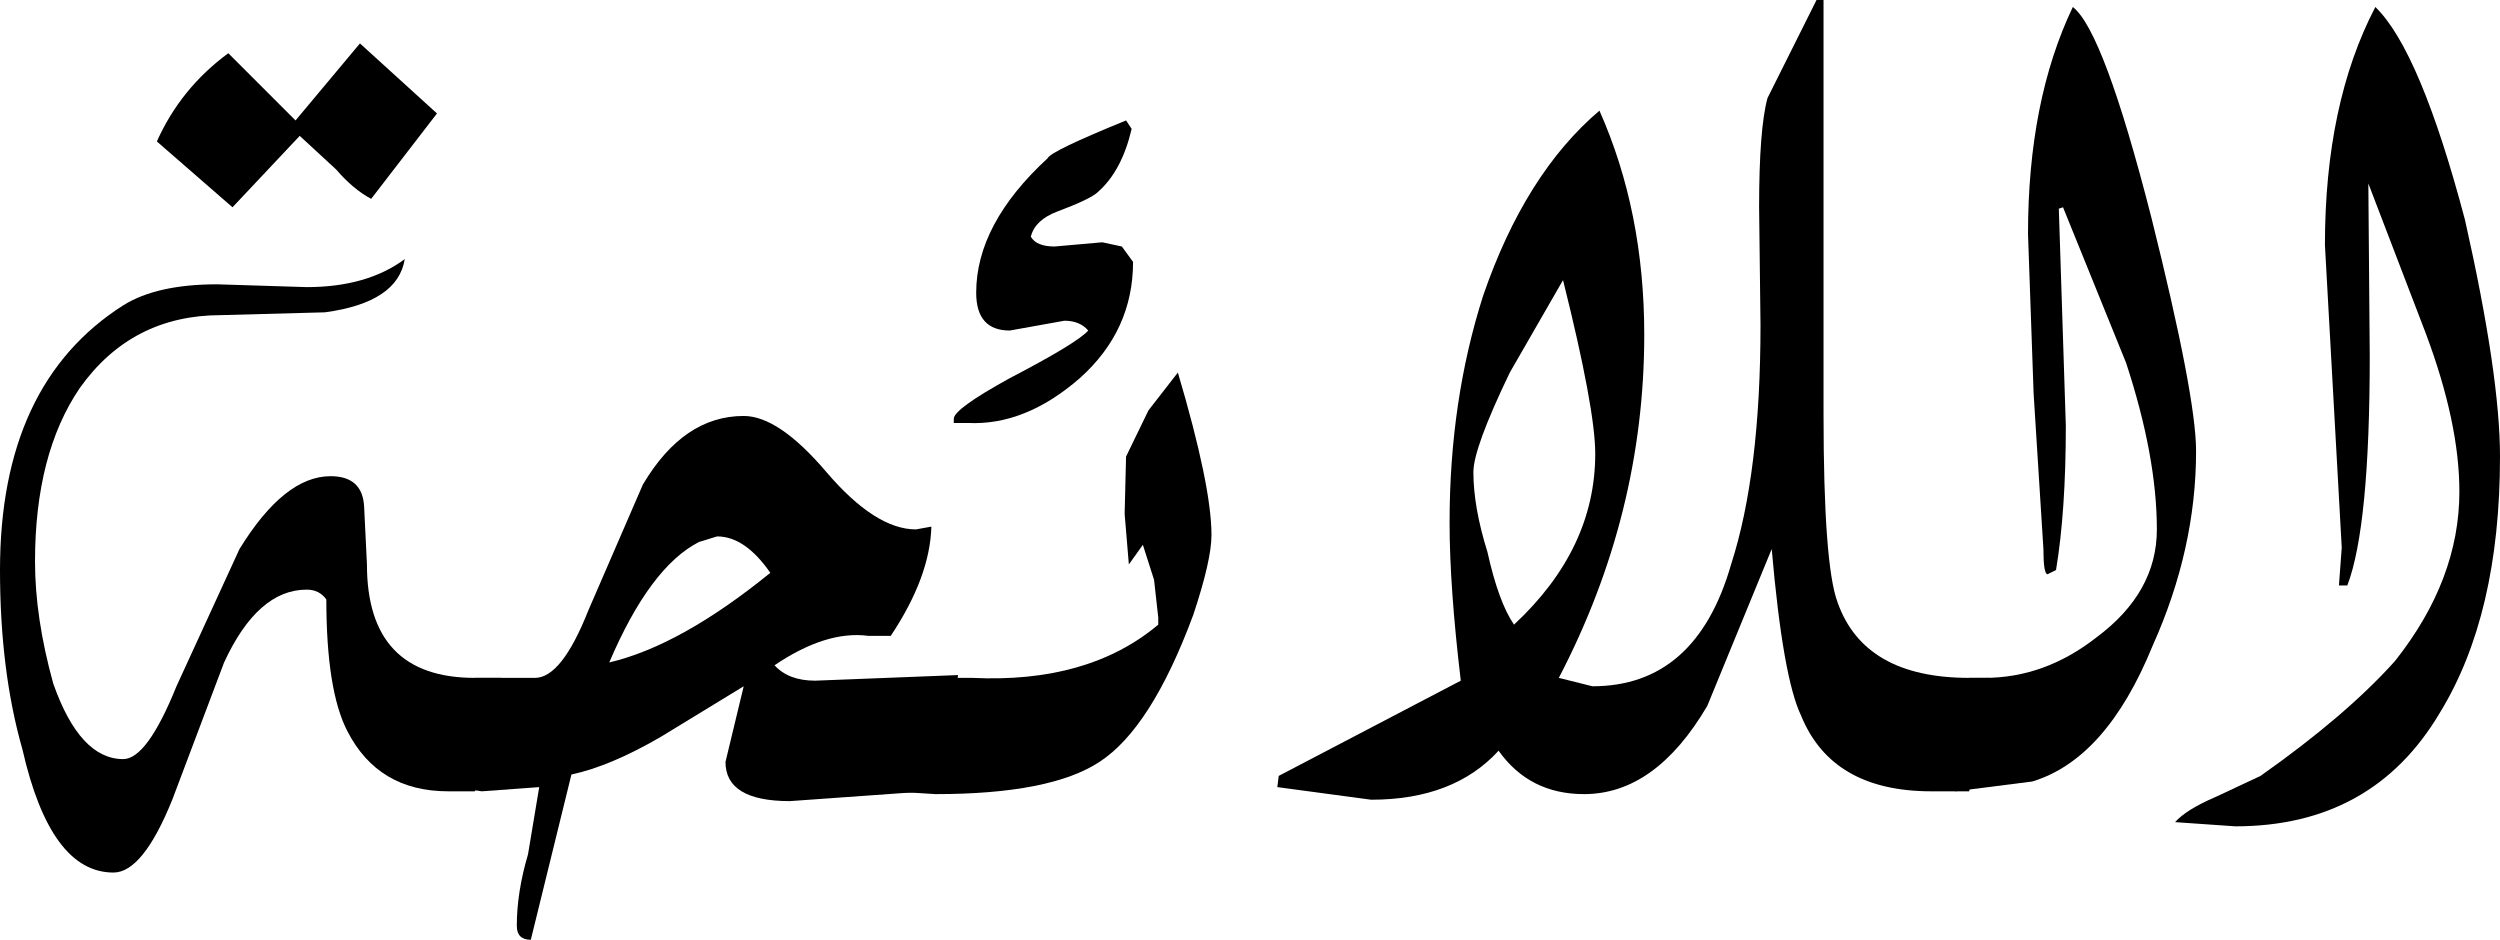
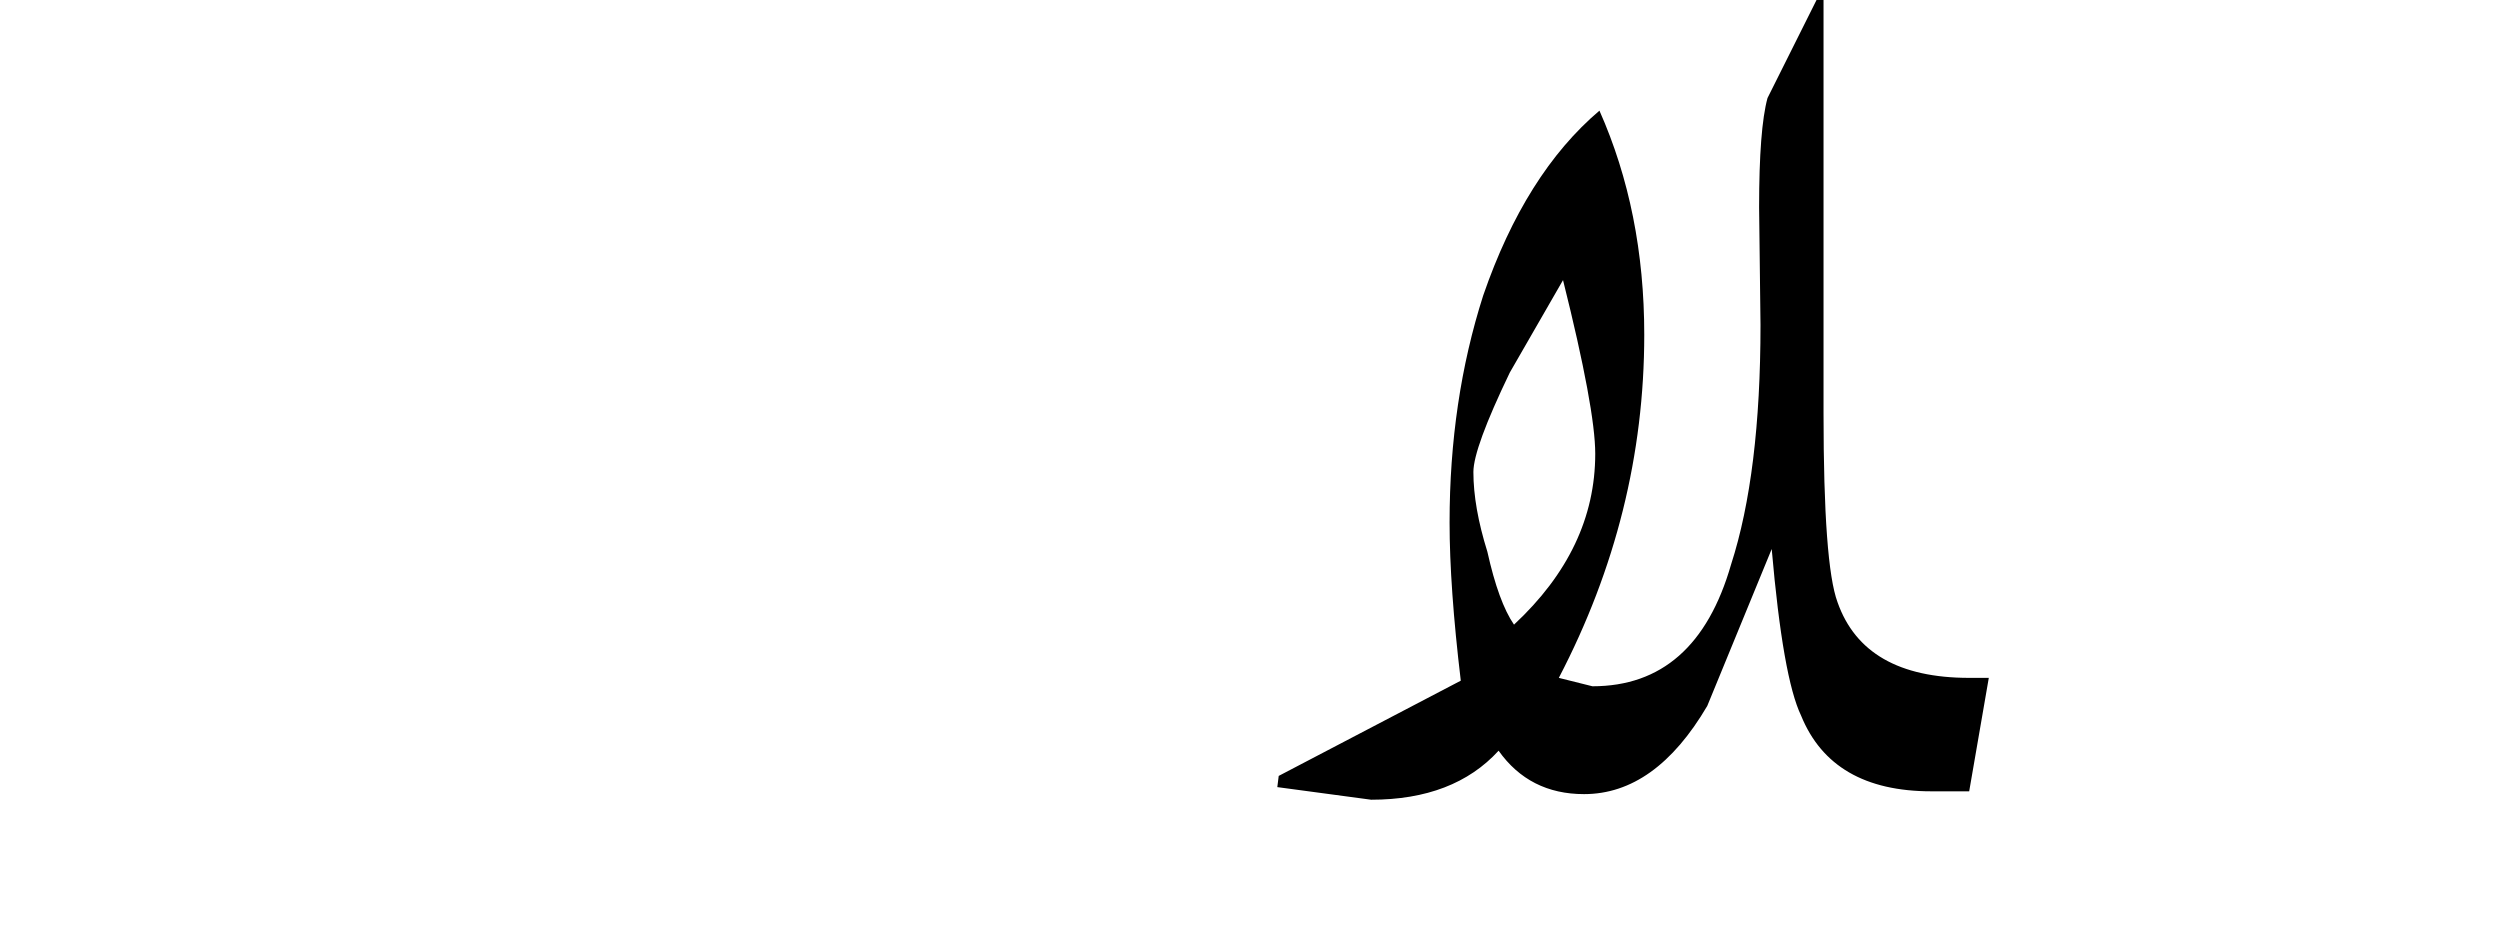
<svg xmlns="http://www.w3.org/2000/svg" height="33.55px" width="89.25px">
  <g transform="matrix(1.0, 0.0, 0.0, 1.0, 60.6, 18.8)">
-     <path d="M-48.6 -12.75 L-49.9 -13.95 -52.3 -11.4 -55.0 -13.75 Q-54.15 -15.65 -52.45 -16.9 L-50.05 -14.5 -47.75 -17.25 -45.0 -14.75 -47.35 -11.7 Q-48.0 -12.05 -48.6 -12.75 M-46.15 -9.55 Q-46.4 -8.0 -49.0 -7.65 L-52.7 -7.55 Q-55.9 -7.55 -57.75 -4.95 -59.35 -2.6 -59.35 1.25 -59.35 3.25 -58.7 5.6 -57.75 8.3 -56.2 8.3 -55.35 8.3 -54.3 5.7 L-52.05 0.8 Q-50.45 -1.8 -48.8 -1.8 -47.65 -1.8 -47.6 -0.7 L-47.5 1.35 Q-47.5 5.4 -43.65 5.4 L-42.7 5.4 -42.7 5.7 Q-42.55 7.3 -43.65 9.45 L-44.6 9.45 Q-47.1 9.45 -48.2 7.3 -48.95 5.85 -48.95 2.6 -49.2 2.25 -49.65 2.25 -51.4 2.25 -52.6 4.85 L-54.45 9.75 Q-55.5 12.35 -56.55 12.35 -58.8 12.35 -59.8 7.95 -60.6 5.15 -60.6 1.55 -60.6 -5.1 -56.2 -7.9 -55.0 -8.65 -52.85 -8.65 L-49.65 -8.55 Q-47.5 -8.55 -46.15 -9.55" fill="#000000" fill-rule="evenodd" stroke="none" />
-     <path d="M-35.65 0.55 Q-37.4 1.45 -38.85 4.85 -36.3 4.25 -33.1 1.65 -34.0 0.35 -35.0 0.35 L-35.65 0.55 M-31.5 5.5 L-26.4 5.3 Q-26.55 7.1 -27.5 9.45 L-32.4 9.8 Q-34.7 9.8 -34.7 8.4 L-34.05 5.7 -37.0 7.5 Q-38.8 8.55 -40.2 8.85 L-41.65 14.75 Q-42.15 14.75 -42.15 14.25 -42.15 13.05 -41.75 11.7 L-41.35 9.3 -43.4 9.45 -44.45 9.3 -44.15 7.3 -43.65 5.4 -41.5 5.4 Q-40.55 5.4 -39.6 3.0 L-37.65 -1.5 Q-36.2 -3.95 -34.05 -3.95 -32.8 -3.95 -31.1 -1.95 -29.35 0.1 -27.9 0.1 L-27.35 0.0 Q-27.4 1.8 -28.8 3.9 L-29.6 3.9 Q-31.1 3.7 -32.95 4.95 -32.45 5.5 -31.5 5.5" fill="#000000" fill-rule="evenodd" stroke="none" />
-     <path d="M-22.85 -11.25 Q-23.65 -10.95 -23.8 -10.35 -23.6 -10.0 -22.95 -10.0 L-21.25 -10.15 -20.55 -10.0 -20.15 -9.45 Q-20.15 -7.0 -22.05 -5.3 -24.0 -3.6 -26.05 -3.7 L-26.55 -3.7 -26.55 -3.85 Q-26.55 -4.2 -24.55 -5.3 -22.15 -6.55 -21.75 -7.0 -22.05 -7.35 -22.6 -7.35 L-24.55 -7.0 Q-25.75 -7.0 -25.75 -8.35 -25.75 -10.8 -23.2 -13.15 -23.1 -13.4 -20.4 -14.5 L-20.2 -14.2 Q-20.55 -12.7 -21.4 -11.95 -21.65 -11.7 -22.85 -11.25 M-18.0 3.15 Q-19.5 7.2 -21.35 8.4 -23.1 9.55 -27.2 9.55 L-28.8 9.45 Q-28.6 6.95 -27.5 5.4 L-25.9 5.4 Q-21.75 5.6 -19.25 3.5 L-19.25 3.25 -19.4 1.9 -19.8 0.65 -20.3 1.35 -20.45 -0.45 -20.4 -2.5 -19.6 -4.15 -18.55 -5.5 Q-17.35 -1.45 -17.35 0.3 -17.35 1.2 -18.0 3.15" fill="#000000" fill-rule="evenodd" stroke="none" />
    <path d="M10.4 5.4 L9.7 9.45 8.35 9.45 Q4.8 9.45 3.7 6.75 3.05 5.4 2.65 0.8 L0.35 6.4 Q-1.5 9.55 -4.05 9.55 -6.0 9.55 -7.1 8.0 -8.7 9.75 -11.65 9.75 L-15.0 9.3 -14.95 8.9 -8.45 5.5 Q-8.85 2.15 -8.85 -0.15 -8.85 -4.5 -7.65 -8.25 -6.15 -12.6 -3.5 -14.85 -1.9 -11.25 -1.9 -6.85 -1.9 -0.45 -4.95 5.4 L-3.75 5.7 Q-0.05 5.7 1.2 1.35 2.25 -1.9 2.25 -7.2 L2.2 -11.4 Q2.2 -14.2 2.5 -15.3 L4.25 -18.8 4.5 -18.8 4.5 -4.05 Q4.5 1.35 5.0 2.7 5.95 5.4 9.7 5.4 L10.4 5.4 M-6.7 -5.5 Q-8.0 -2.8 -8.0 -1.95 -8.0 -0.7 -7.5 0.9 -7.1 2.7 -6.55 3.5 -3.65 0.8 -3.65 -2.6 -3.65 -4.2 -4.8 -8.8 L-6.7 -5.5" fill="#000000" fill-rule="evenodd" stroke="none" />
-     <path d="M16.2 -11.05 Q17.8 -4.65 17.8 -2.7 17.8 0.8 16.25 4.25 14.6 8.3 11.95 9.1 L9.2 9.45 9.2 8.75 9.3 7.1 9.7 5.4 10.25 5.4 Q12.4 5.4 14.25 3.95 16.4 2.35 16.4 0.1 16.4 -2.5 15.3 -5.85 L13.05 -11.4 12.9 -11.35 13.15 -3.6 Q13.15 -0.55 12.8 1.55 L12.5 1.7 Q12.35 1.7 12.35 0.8 L12.0 -4.75 11.8 -10.45 Q11.8 -15.2 13.4 -18.55 14.5 -17.7 16.2 -11.05" fill="#000000" fill-rule="evenodd" stroke="none" />
-     <path d="M24.0 -6.1 Q24.0 0.0 23.2 2.1 L22.9 2.1 23.0 0.75 22.4 -10.05 Q22.4 -15.1 24.2 -18.55 25.8 -17.0 27.4 -10.95 28.65 -5.4 28.65 -2.5 28.65 3.15 26.5 6.65 24.1 10.7 19.2 10.7 L17.05 10.55 Q17.45 10.1 18.5 9.65 L20.1 8.9 Q23.15 6.75 24.9 4.8 27.2 1.9 27.2 -1.25 27.2 -3.7 26.0 -6.9 L23.95 -12.25 24.0 -6.1" fill="#000000" fill-rule="evenodd" stroke="none" />
  </g>
</svg>